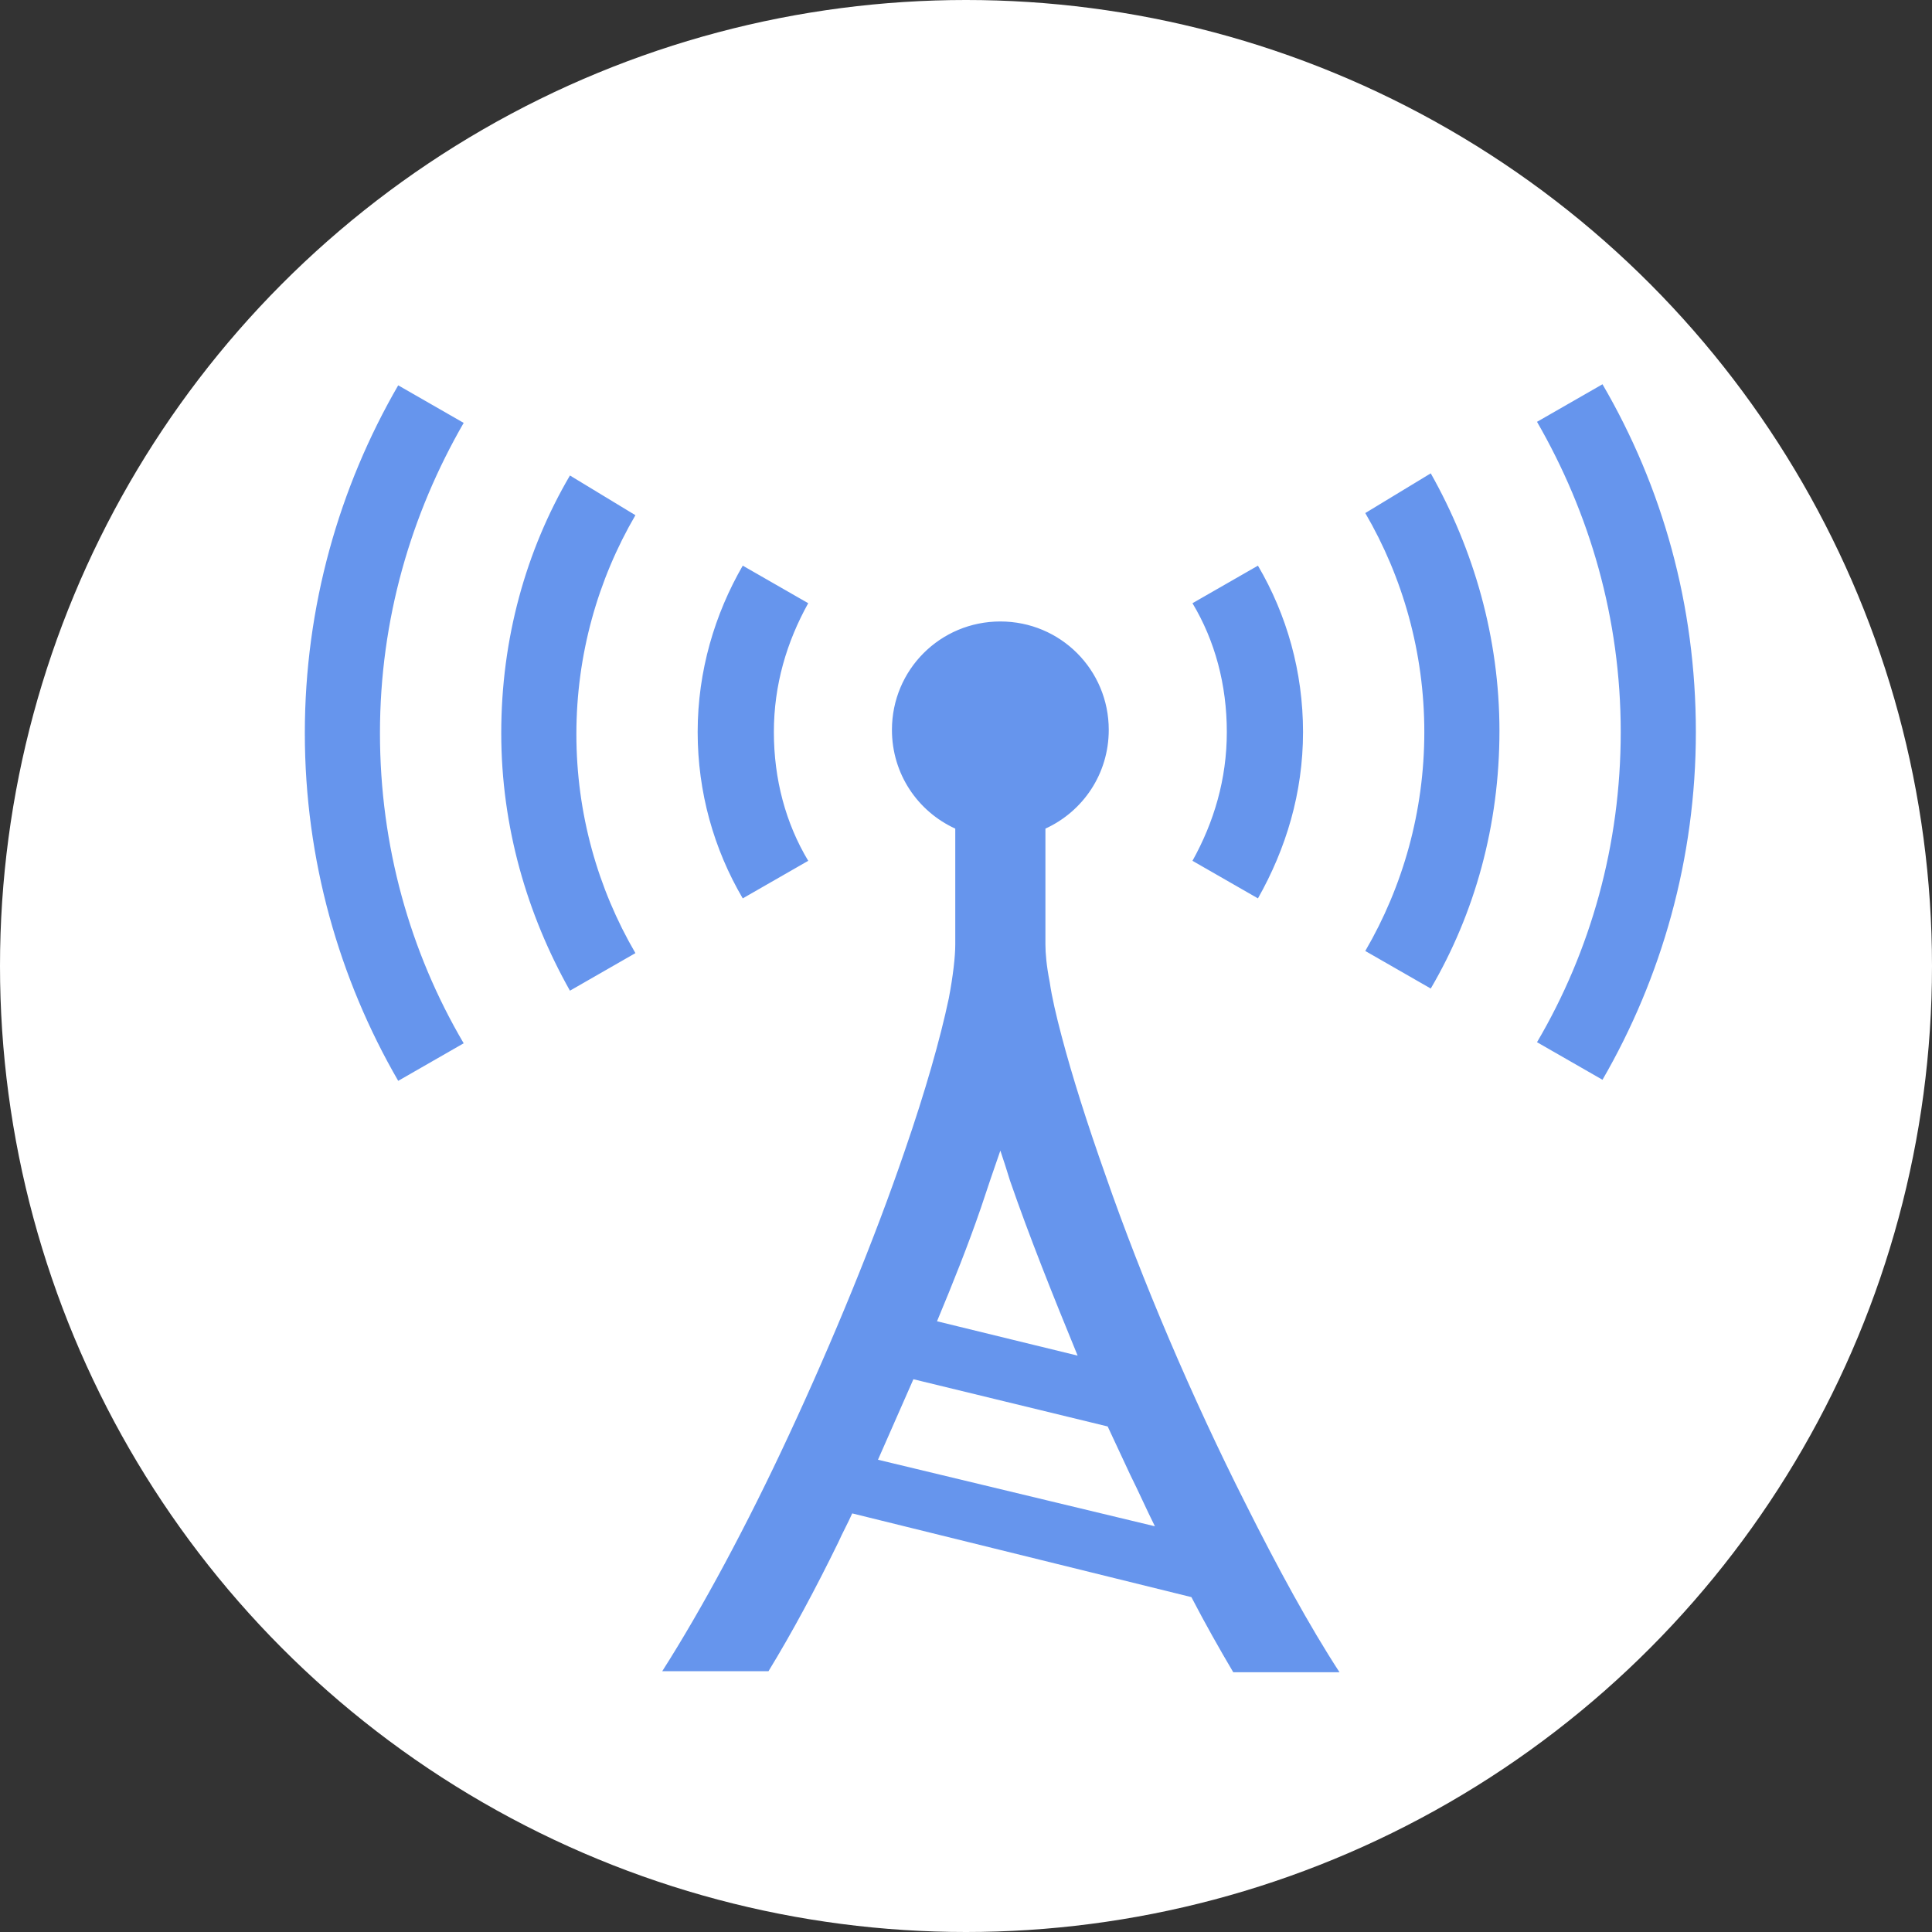
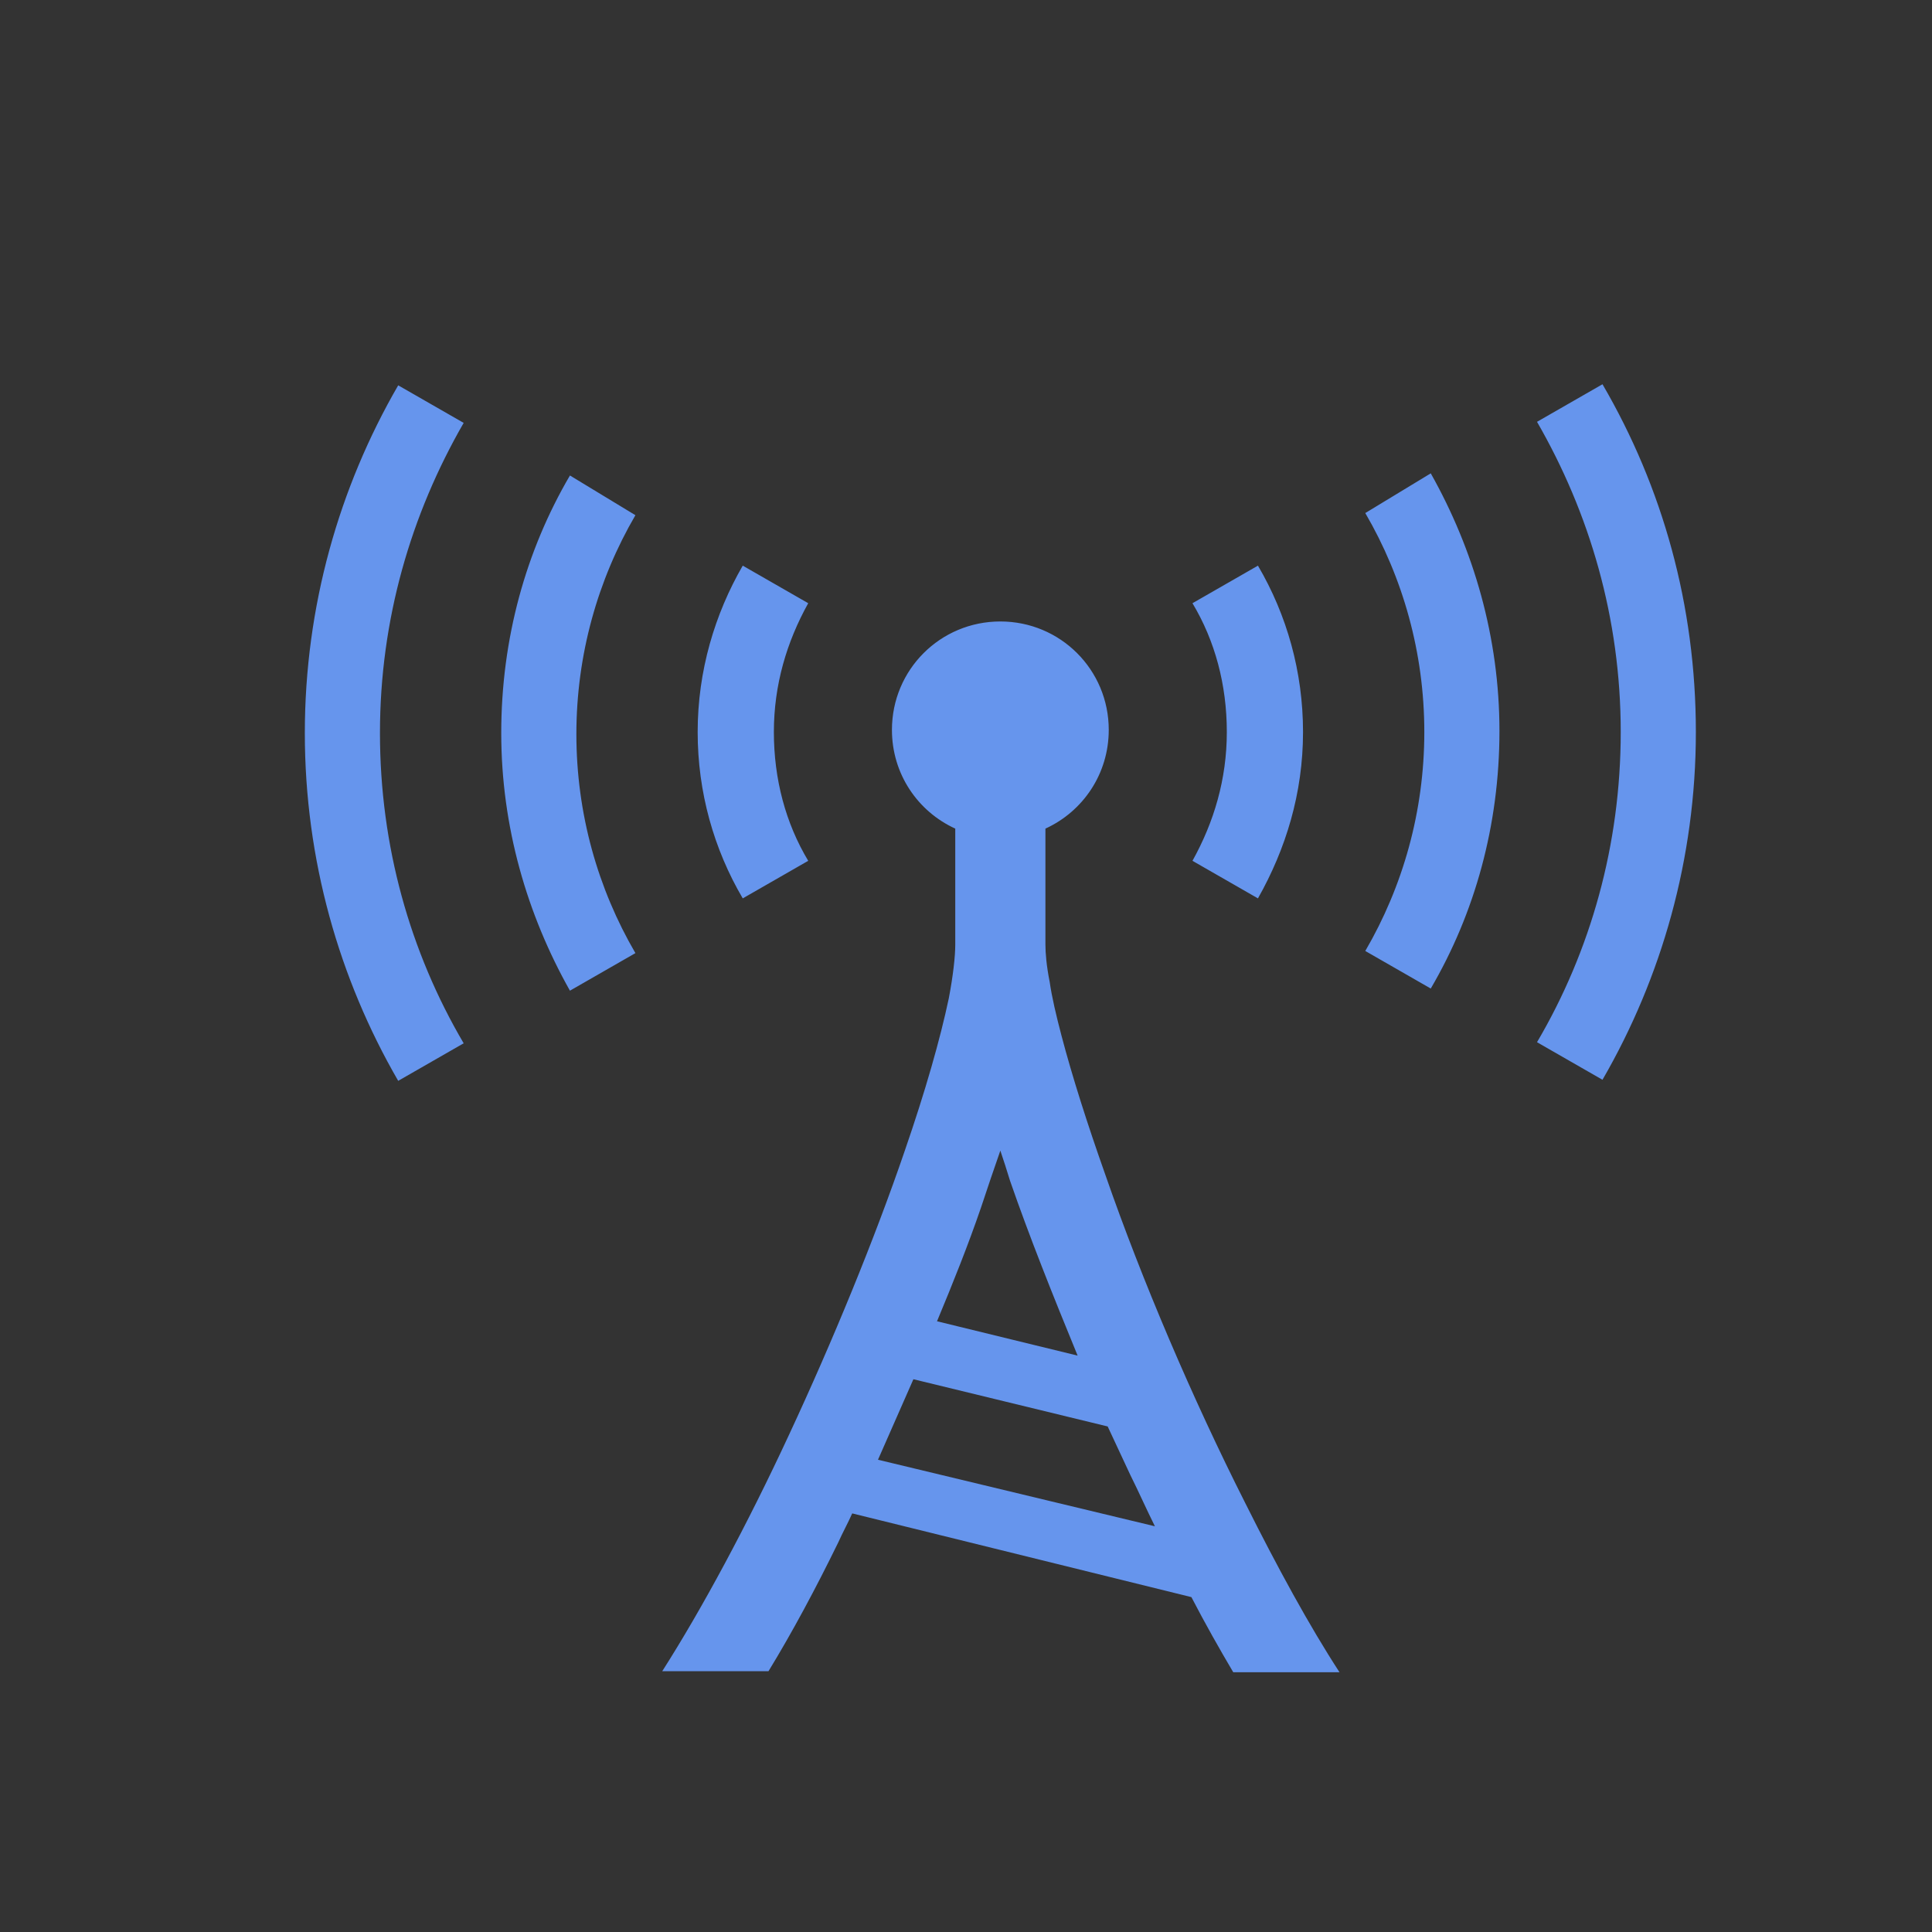
<svg xmlns="http://www.w3.org/2000/svg" version="1.1" id="レイヤー_1" x="0px" y="0px" viewBox="0 0 180 180" style="enable-background:new 0 0 180 180;" xml:space="preserve">
  <rect x="0" y="0" width="180" height="180" fill="#333333" stroke="none" />
  <style type="text/css">
	.st0{fill:#FFFFFF;}
	.st1{fill:#6695ED;}
</style>
-   <circle class="st0" cx="90" cy="90" r="90" />
-   <path class="st1" d="M43.2,39.4c-4.9,8.5-7.8,18.3-7.8,28.9c0,10.5,2.8,20.4,7.8,28.9l-6.1,3.5c-5.5-9.5-8.7-20.6-8.7-32.4  c0-11.8,3.2-22.9,8.7-32.4L43.2,39.4z M53.1,44.3c-4.1,7-6.4,15.2-6.4,24c0,8.7,2.4,16.9,6.4,24l6.1-3.5c-3.5-6-5.5-13-5.5-20.4  c0-7.4,2-14.4,5.5-20.4L53.1,44.3z M149.3,35.8l-6.1,3.5c4.9,8.5,7.8,18.3,7.8,28.9c0,10.5-2.8,20.4-7.8,28.9l6.1,3.5  c5.5-9.5,8.7-20.6,8.7-32.4C158,56.4,154.9,45.4,149.3,35.8z M127.2,47.8c3.5,6,5.5,13,5.5,20.4c0,7.4-2,14.4-5.5,20.4l6.1,3.5  c4.1-7,6.4-15.2,6.4-24c0-8.7-2.4-16.9-6.4-24L127.2,47.8z M75.3,80.2L75.3,80.2c-2.1-3.5-3.2-7.6-3.2-12c0-4.4,1.2-8.4,3.2-12  l-6.1-3.5c-2.6,4.5-4.2,9.8-4.2,15.5c0,5.6,1.5,10.9,4.2,15.5L75.3,80.2z M117.2,83.7L117.2,83.7c2.6-4.6,4.2-9.8,4.2-15.5  c0-5.6-1.5-10.9-4.2-15.5l-6.1,3.5c2.1,3.5,3.2,7.6,3.2,12c0,4.4-1.2,8.4-3.2,12L117.2,83.7z M116,140c3,6,6,11.5,8.8,15.8h-9.9  c-1.3-2.2-2.6-4.5-3.9-7l-31.6-7.8c-0.4,0.9-0.9,1.8-1.3,2.7c-2.1,4.3-4.3,8.4-6.5,12h-9.9c3.7-5.8,7.9-13.6,11.8-22  c4.1-8.8,8-18.3,10.8-26.5c1.9-5.5,3.3-10.4,4.1-14.2c0.4-2.1,0.6-3.9,0.6-5c0-5.9,0-9.1,0-10.8c-3.5-1.6-5.9-5.1-5.9-9.2  c0-5.6,4.5-10.1,10.1-10.1c5.6,0,10.1,4.5,10.1,10.1c0,4.1-2.4,7.6-5.9,9.2c0,1.7,0,4.9,0,10.8c0,0.8,0.1,2,0.4,3.5  c0.2,1.4,0.6,3.1,1.1,5c1,3.8,2.4,8.2,4.1,13C106.4,119.3,111.1,130.3,116,140z M87.3,123.1l13.1,3.2c-2.3-5.6-4.5-11.1-6.3-16.3  c-0.3-1-0.6-1.9-0.9-2.8c-0.6,1.7-1.2,3.5-1.8,5.3C90.2,116,88.8,119.5,87.3,123.1z M107.6,142.2c-0.8-1.6-1.5-3.2-2.3-4.8  c-0.7-1.5-1.4-3-2.1-4.5l-18.1-4.4c-1.1,2.5-2.2,5-3.3,7.5L107.6,142.2z" />
+   <path class="st1" d="M43.2,39.4c-4.9,8.5-7.8,18.3-7.8,28.9c0,10.5,2.8,20.4,7.8,28.9l-6.1,3.5c-5.5-9.5-8.7-20.6-8.7-32.4  c0-11.8,3.2-22.9,8.7-32.4L43.2,39.4z M53.1,44.3c-4.1,7-6.4,15.2-6.4,24c0,8.7,2.4,16.9,6.4,24l6.1-3.5c-3.5-6-5.5-13-5.5-20.4  c0-7.4,2-14.4,5.5-20.4L53.1,44.3z M149.3,35.8l-6.1,3.5c4.9,8.5,7.8,18.3,7.8,28.9c0,10.5-2.8,20.4-7.8,28.9l6.1,3.5  c5.5-9.5,8.7-20.6,8.7-32.4C158,56.4,154.9,45.4,149.3,35.8z M127.2,47.8c3.5,6,5.5,13,5.5,20.4c0,7.4-2,14.4-5.5,20.4l6.1,3.5  c4.1-7,6.4-15.2,6.4-24c0-8.7-2.4-16.9-6.4-24L127.2,47.8z M75.3,80.2L75.3,80.2c-2.1-3.5-3.2-7.6-3.2-12c0-4.4,1.2-8.4,3.2-12  l-6.1-3.5c-2.6,4.5-4.2,9.8-4.2,15.5c0,5.6,1.5,10.9,4.2,15.5L75.3,80.2z M117.2,83.7L117.2,83.7c2.6-4.6,4.2-9.8,4.2-15.5  c0-5.6-1.5-10.9-4.2-15.5l-6.1,3.5c2.1,3.5,3.2,7.6,3.2,12c0,4.4-1.2,8.4-3.2,12L117.2,83.7z M116,140c3,6,6,11.5,8.8,15.8h-9.9  c-1.3-2.2-2.6-4.5-3.9-7l-31.6-7.8c-0.4,0.9-0.9,1.8-1.3,2.7c-2.1,4.3-4.3,8.4-6.5,12h-9.9c3.7-5.8,7.9-13.6,11.8-22  c4.1-8.8,8-18.3,10.8-26.5c1.9-5.5,3.3-10.4,4.1-14.2c0.4-2.1,0.6-3.9,0.6-5c0-5.9,0-9.1,0-10.8c-3.5-1.6-5.9-5.1-5.9-9.2  c0-5.6,4.5-10.1,10.1-10.1c5.6,0,10.1,4.5,10.1,10.1c0,4.1-2.4,7.6-5.9,9.2c0,1.7,0,4.9,0,10.8c0,0.8,0.1,2,0.4,3.5  c0.2,1.4,0.6,3.1,1.1,5c1,3.8,2.4,8.2,4.1,13C106.4,119.3,111.1,130.3,116,140z M87.3,123.1l13.1,3.2c-2.3-5.6-4.5-11.1-6.3-16.3  c-0.3-1-0.6-1.9-0.9-2.8c-0.6,1.7-1.2,3.5-1.8,5.3C90.2,116,88.8,119.5,87.3,123.1z M107.6,142.2c-0.8-1.6-1.5-3.2-2.3-4.8  c-0.7-1.5-1.4-3-2.1-4.5l-18.1-4.4c-1.1,2.5-2.2,5-3.3,7.5L107.6,142.2" />
</svg>